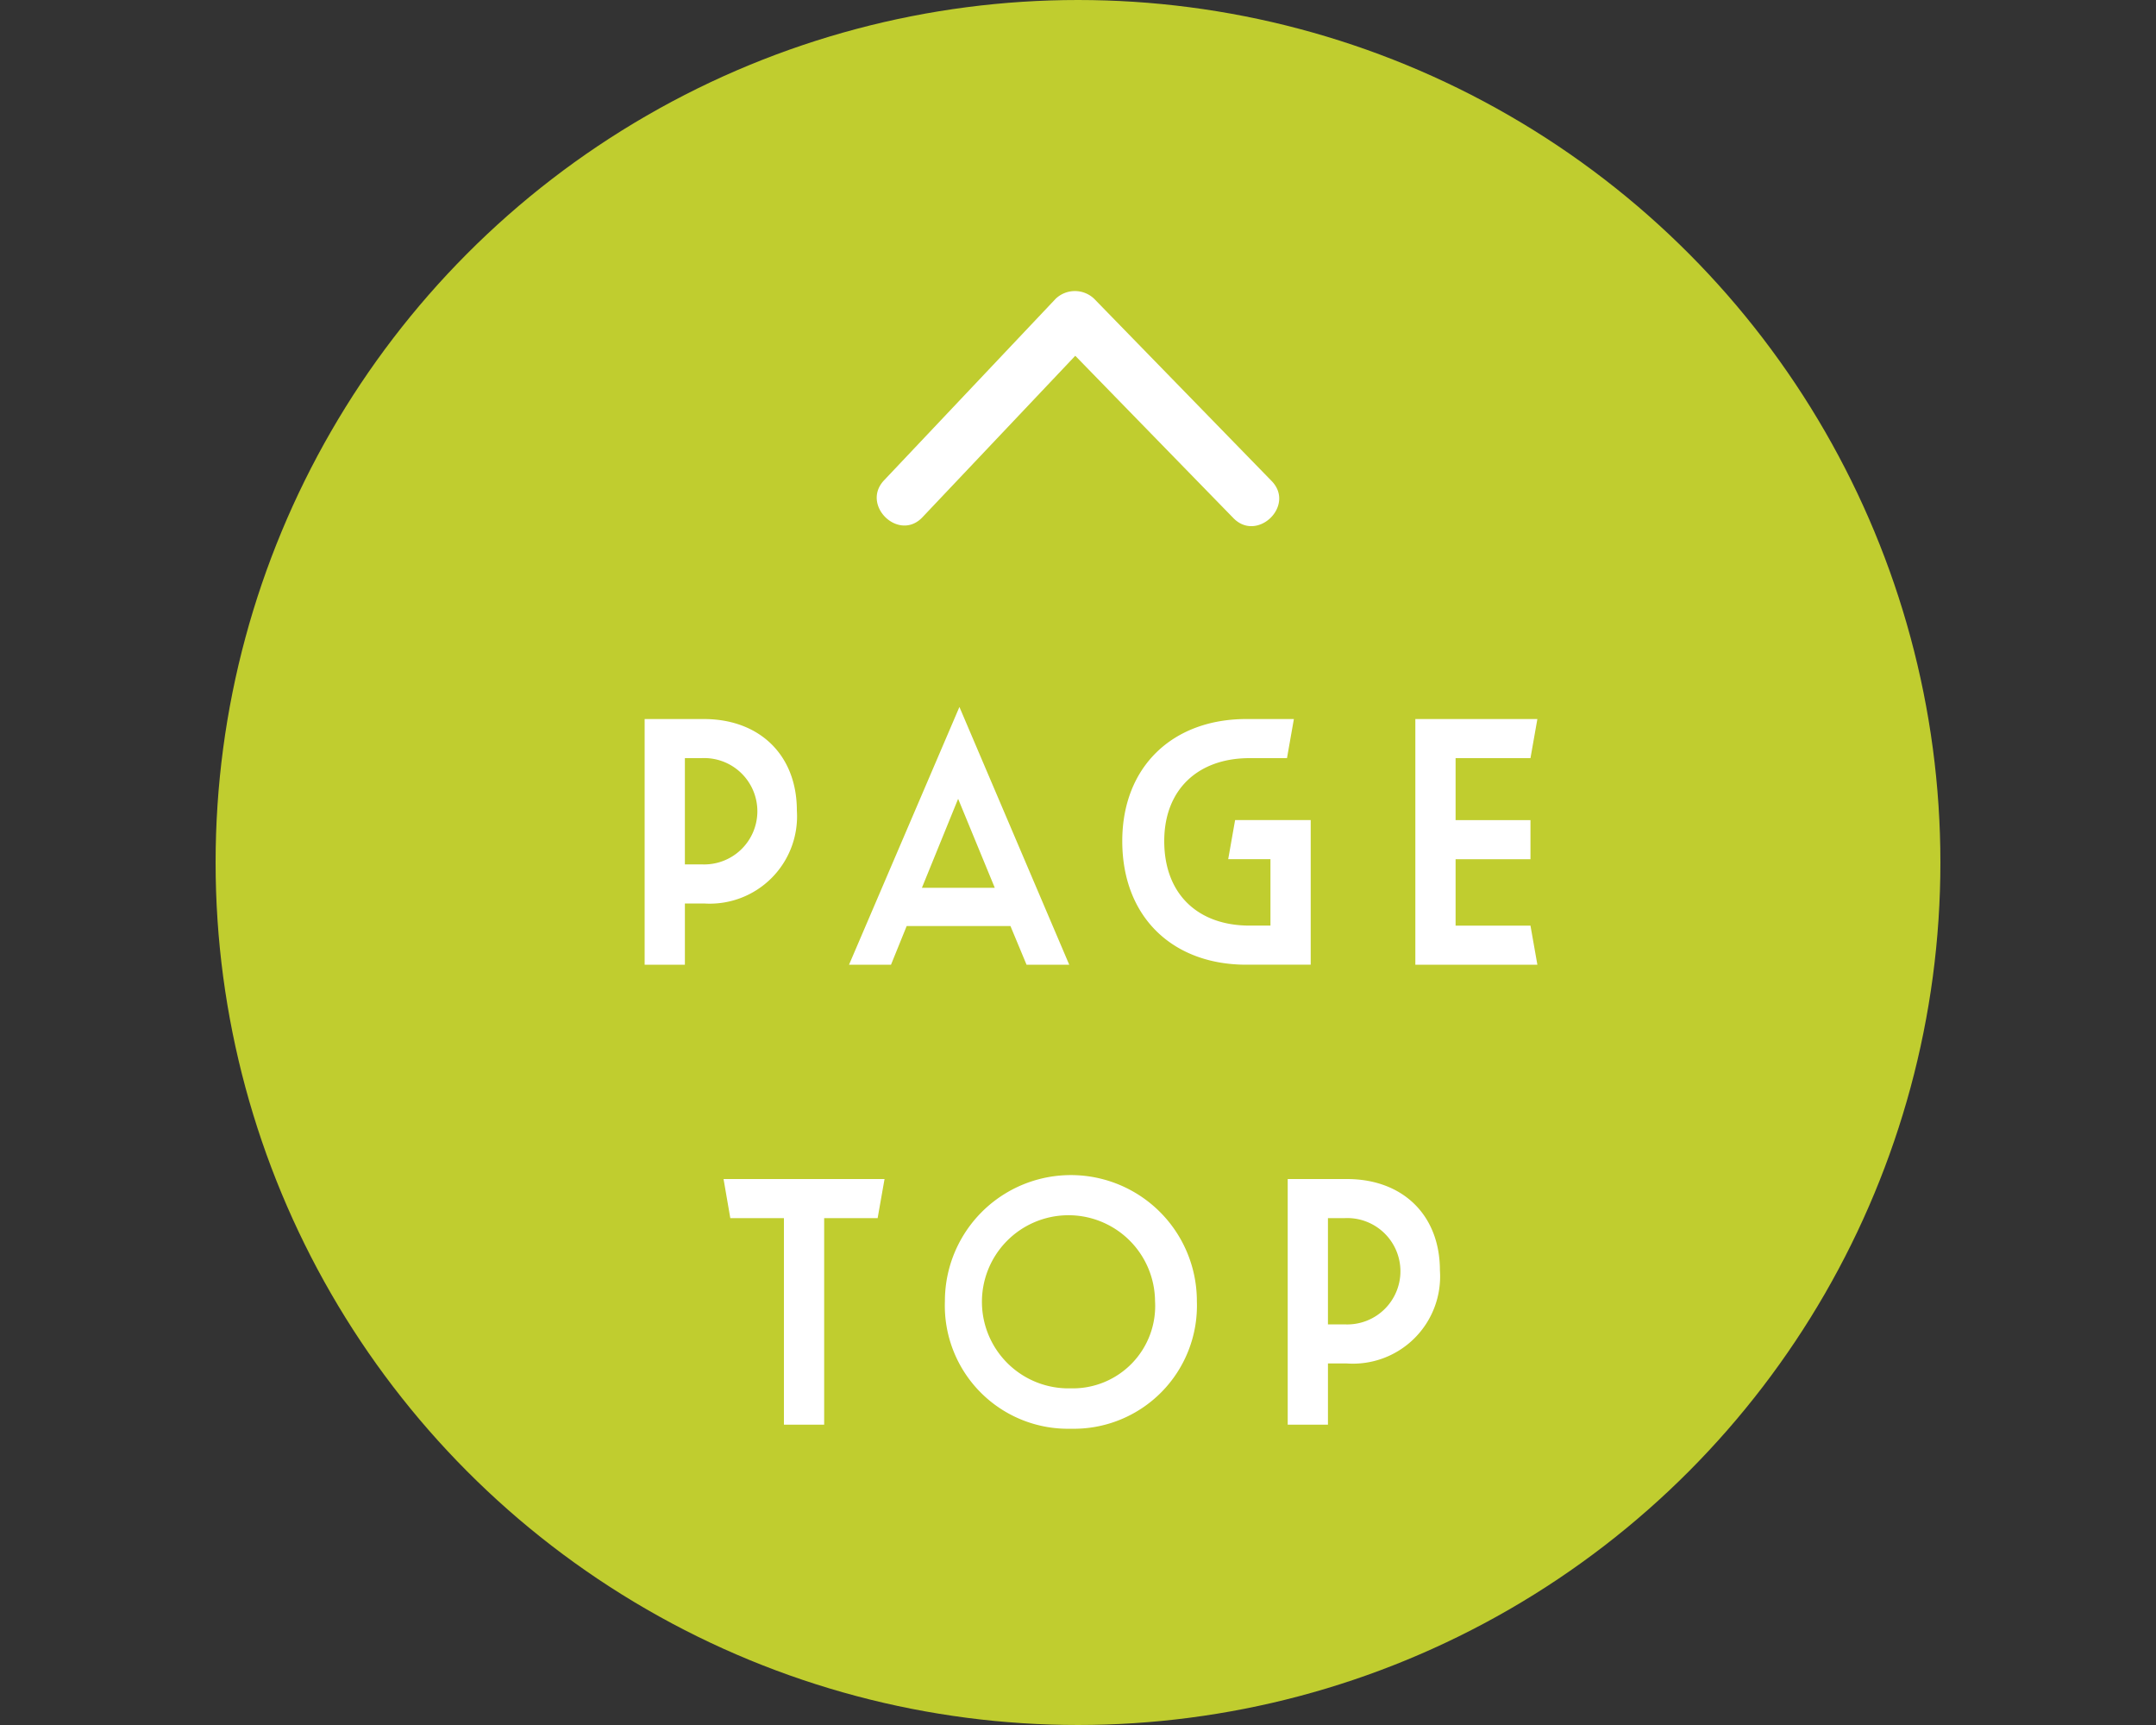
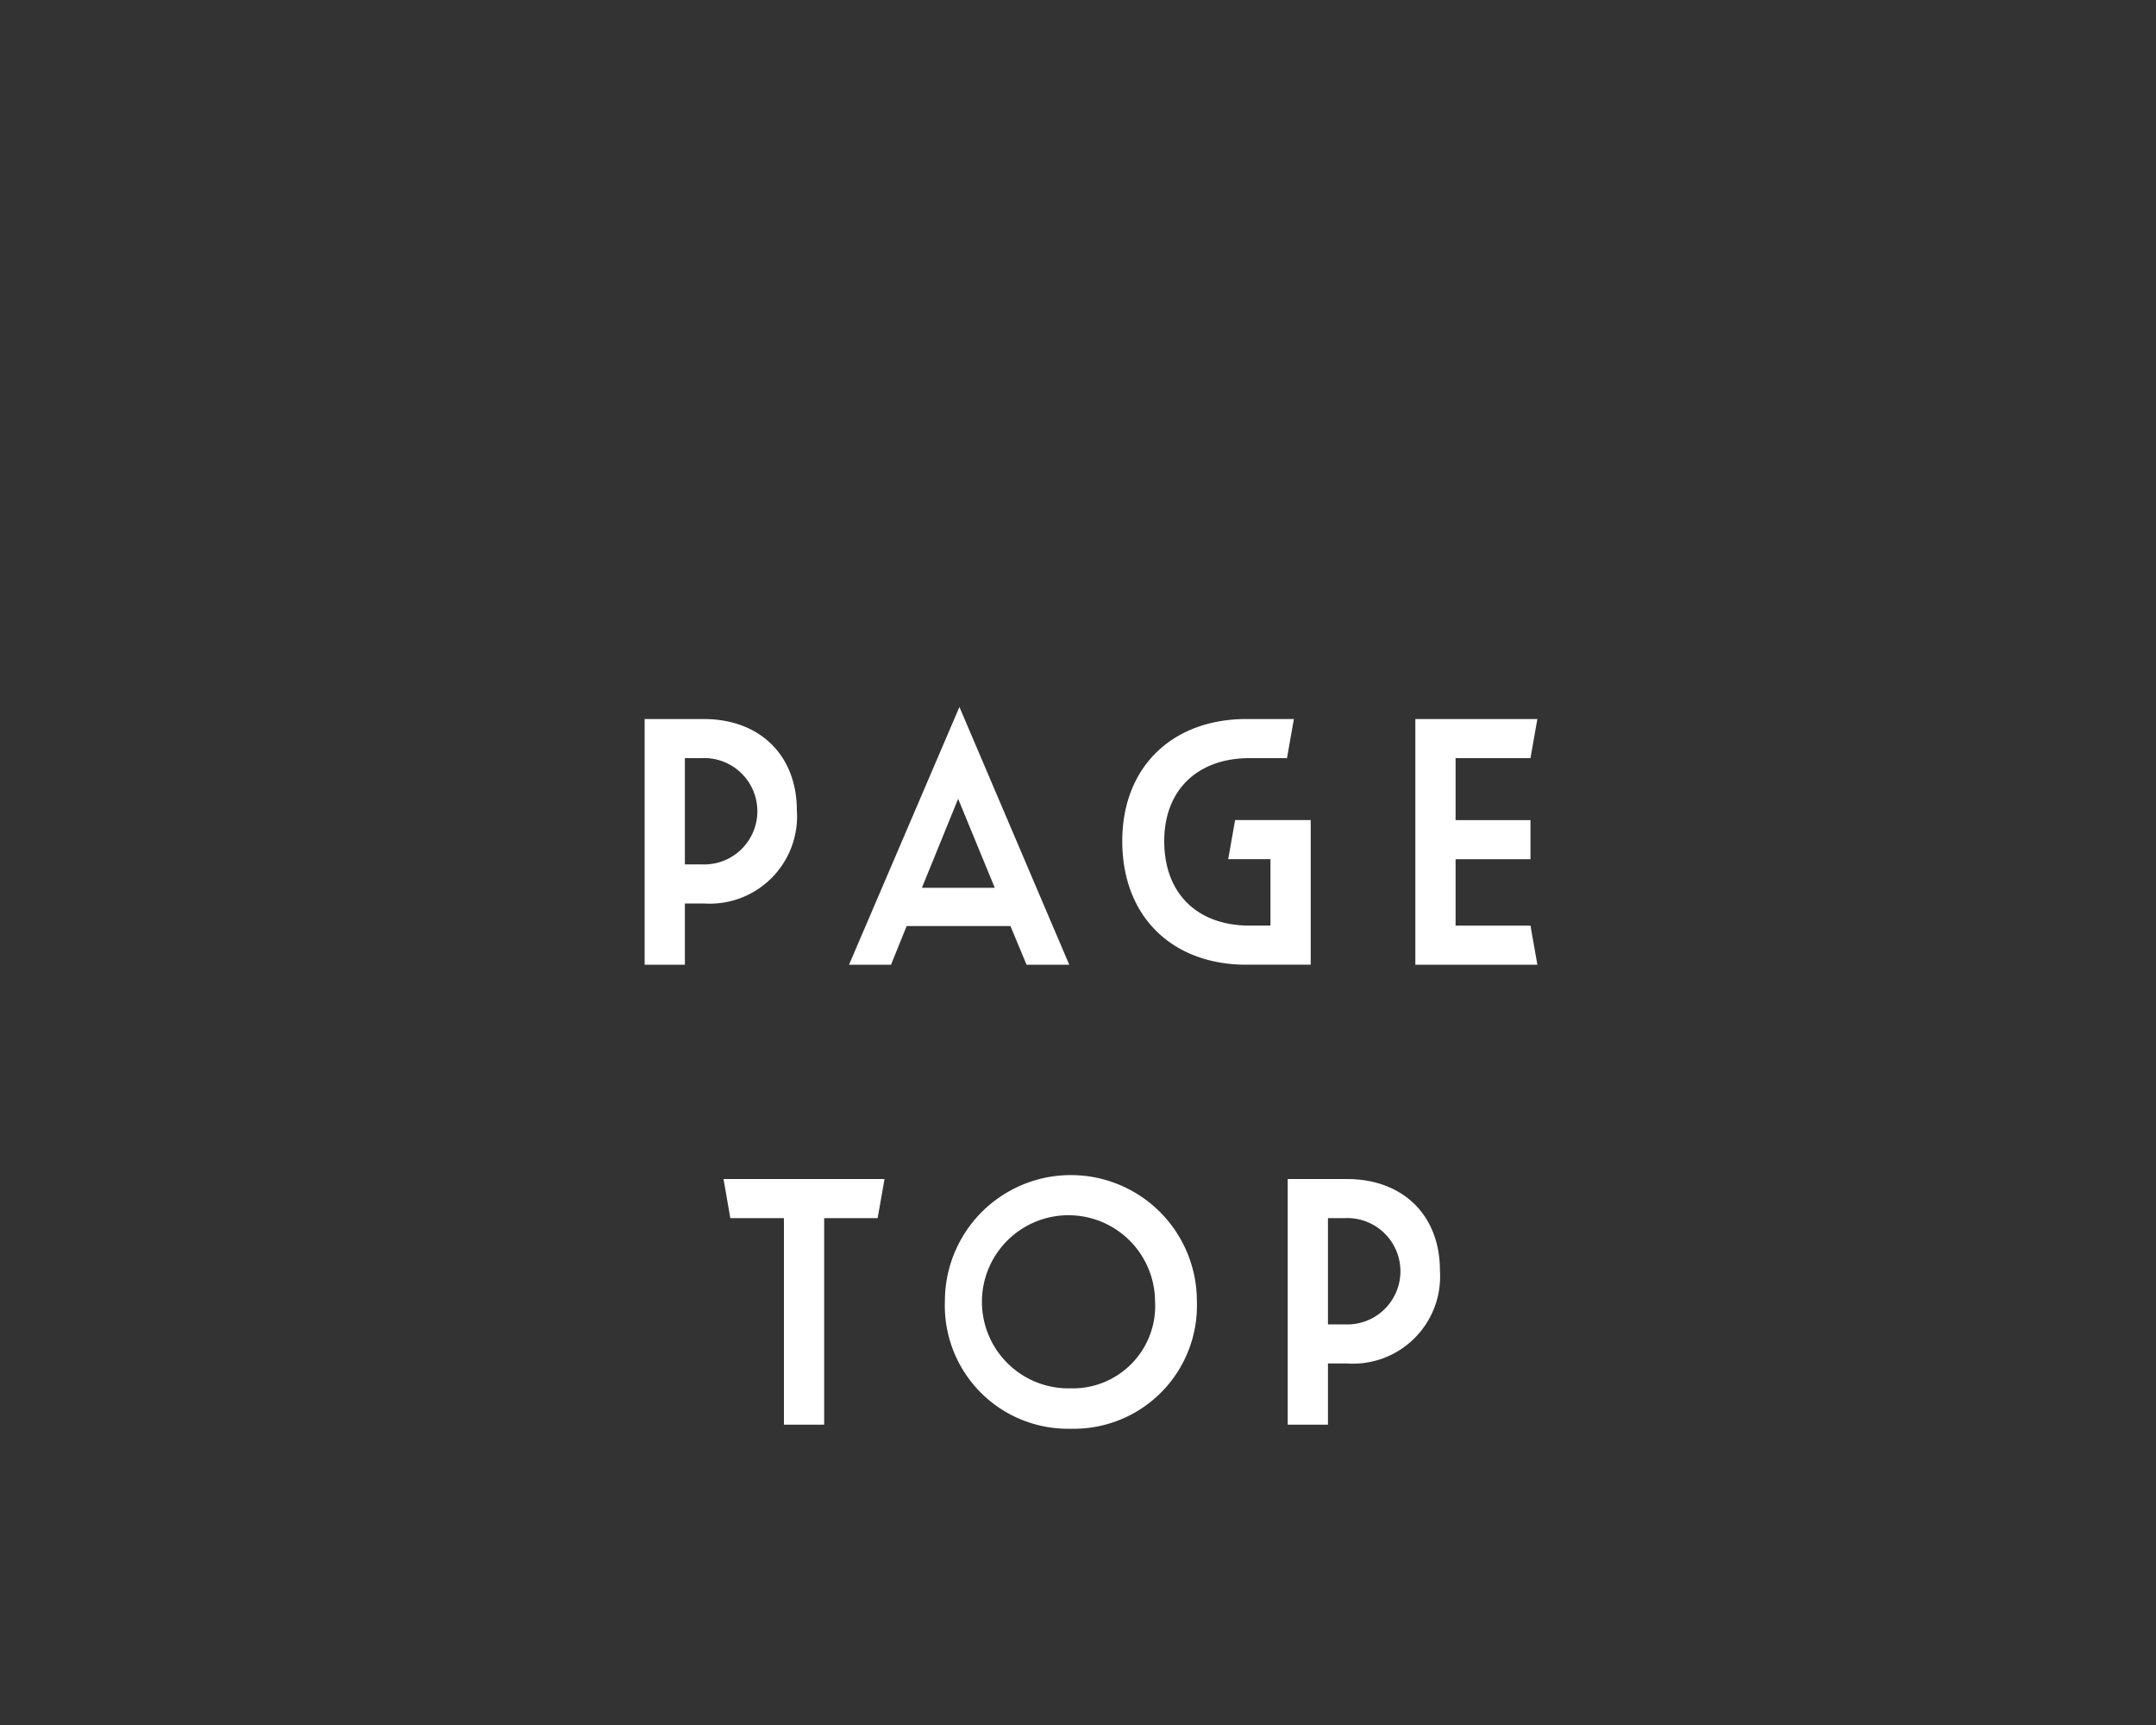
<svg xmlns="http://www.w3.org/2000/svg" id="pagetop_sp.svg" width="150" height="120" viewBox="0 0 150 120">
  <rect x="0" y="0" width="150" height="120" fill="#333333" stroke="none" />
  <defs>
    <style>
      .cls-1 {
        fill: #dda748;
        fill-opacity: 0;
      }

      .cls-2 {
        fill: #c0cd2f;
      }

      .cls-3 {
        fill: #fff;
        fill-rule: evenodd;
      }
    </style>
  </defs>
  <rect id="長方形_7_のコピー" data-name="長方形 7 のコピー" class="cls-1" width="150" height="120" rx="20" ry="20" />
-   <circle id="楕円形_2" data-name="楕円形 2" class="cls-2" cx="75" cy="60" r="60" />
  <path id="PAGE_TOP" data-name="PAGE TOP" class="cls-3" d="M1391.97,1731.85a6.073,6.073,0,0,0,6.47-6.47c0-3.87-2.61-6.36-6.47-6.36h-4.12v17.09h2.8v-4.26h1.32Zm-0.17-10.11a3.7,3.7,0,1,1,0,7.39h-1.15v-7.39h1.15Zm20.41,9.02h-5.07l2.52-6.19Zm2.21,5.35h2.97l-7.64-17.93-7.68,17.93h2.92l1.09-2.69h7.22Zm19.77,0v-10.06h-5.26l-0.48,2.72h2.94v4.62h-1.45c-3.62,0-5.94-2.21-5.94-5.88,0-3.56,2.32-5.77,5.94-5.77h2.6l0.48-2.72h-3.31c-5.12,0-8.63,3.31-8.63,8.49,0,5.29,3.51,8.6,8.63,8.6h4.48Zm7.28,0h8.49l-0.48-2.72h-5.21v-4.62h5.21v-2.72h-5.21v-4.31h5.21l0.48-2.72h-8.49v17.09Zm-37.41,17.63,0.48-2.72h-11.2l0.47,2.72h3.73v14.37h2.8v-14.37h3.72Zm13.44,14.65a8.569,8.569,0,0,0,8.77-8.88,8.765,8.765,0,1,0-17.53,0A8.566,8.566,0,0,0,1417.5,1768.39Zm0-2.81a6.022,6.022,0,1,1,5.86-6.07A5.731,5.731,0,0,1,1417.5,1765.58Zm19.21-1.73a6.068,6.068,0,0,0,6.47-6.47c0-3.87-2.6-6.36-6.47-6.36h-4.12v17.09h2.8v-4.26h1.32Zm-0.17-10.11a3.7,3.7,0,1,1,0,7.39h-1.15v-7.39h1.15Z" transform="translate(-1343 -1669)" />
-   <path id="シェイプ_517" data-name="シェイプ 517" class="cls-3" d="M1416.45,1689.78q-5.97,6.315-11.94,12.63c-1.64,1.73,1.03,4.31,2.67,2.57q5.31-5.61,10.63-11.23,5.49,5.64,11,11.29c1.66,1.71,4.33-.87,2.66-2.58l-12.35-12.68A1.94,1.94,0,0,0,1416.45,1689.78Z" transform="translate(-1343 -1669)" />
</svg>